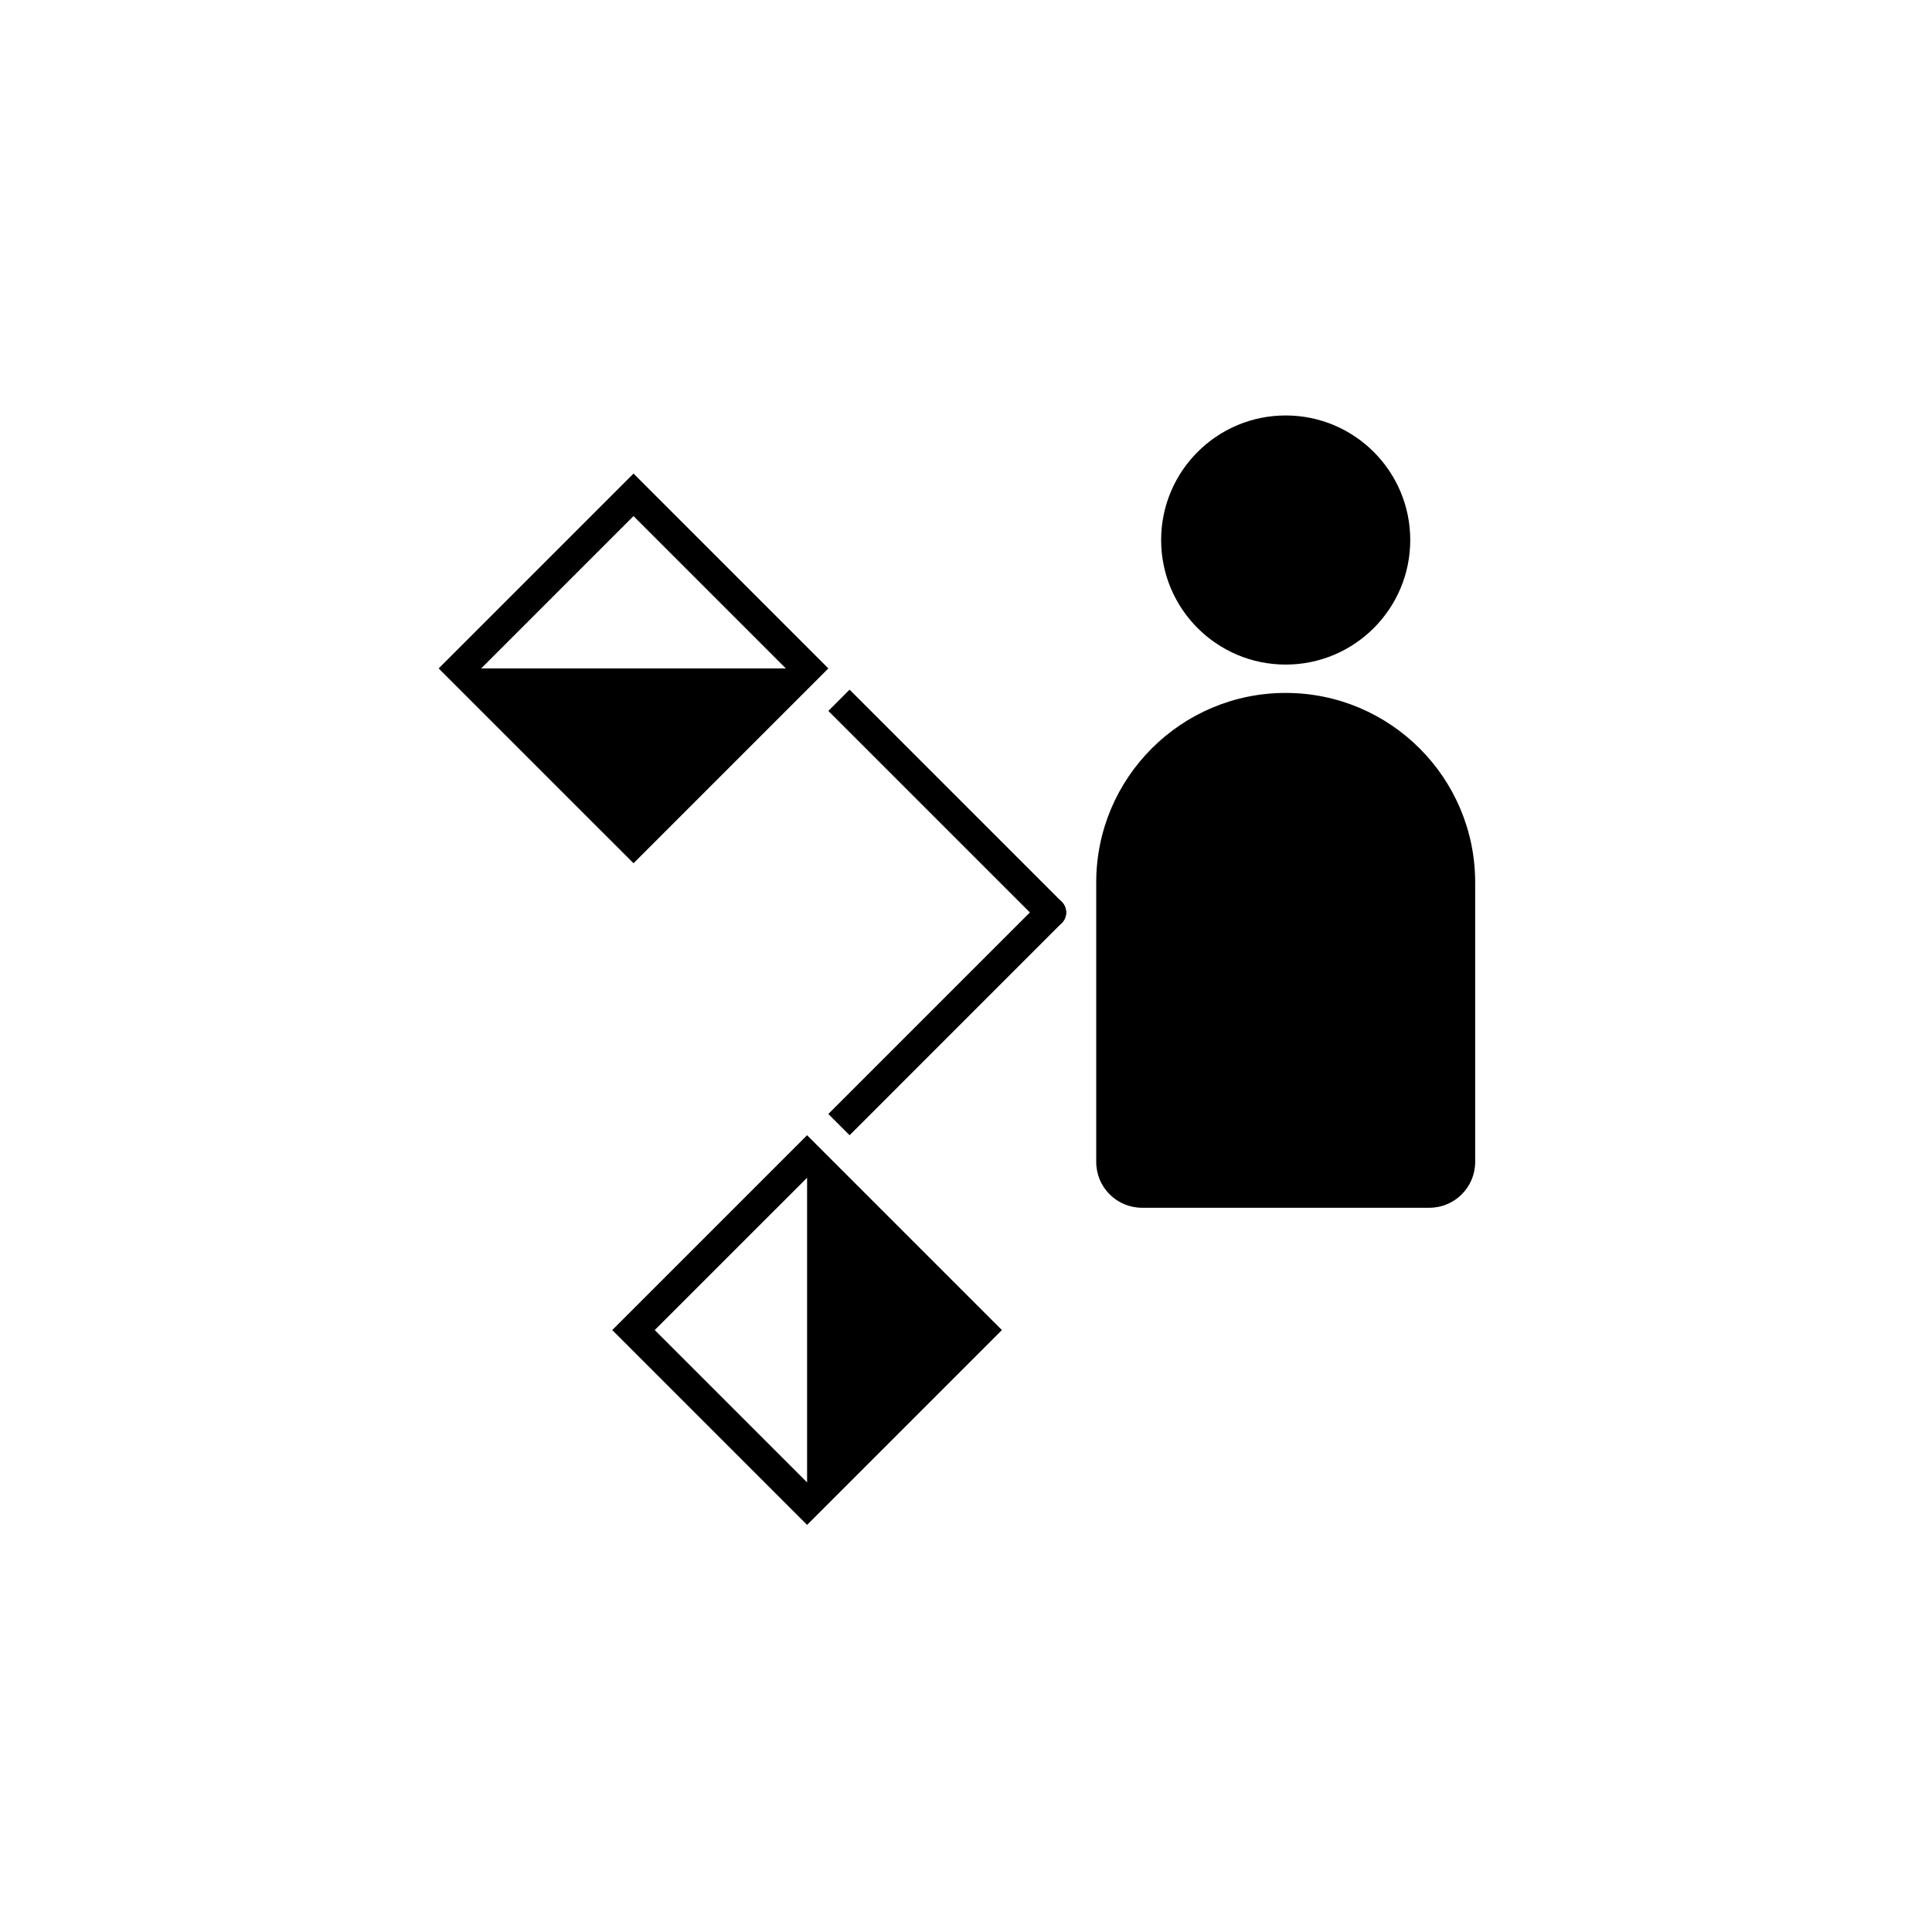
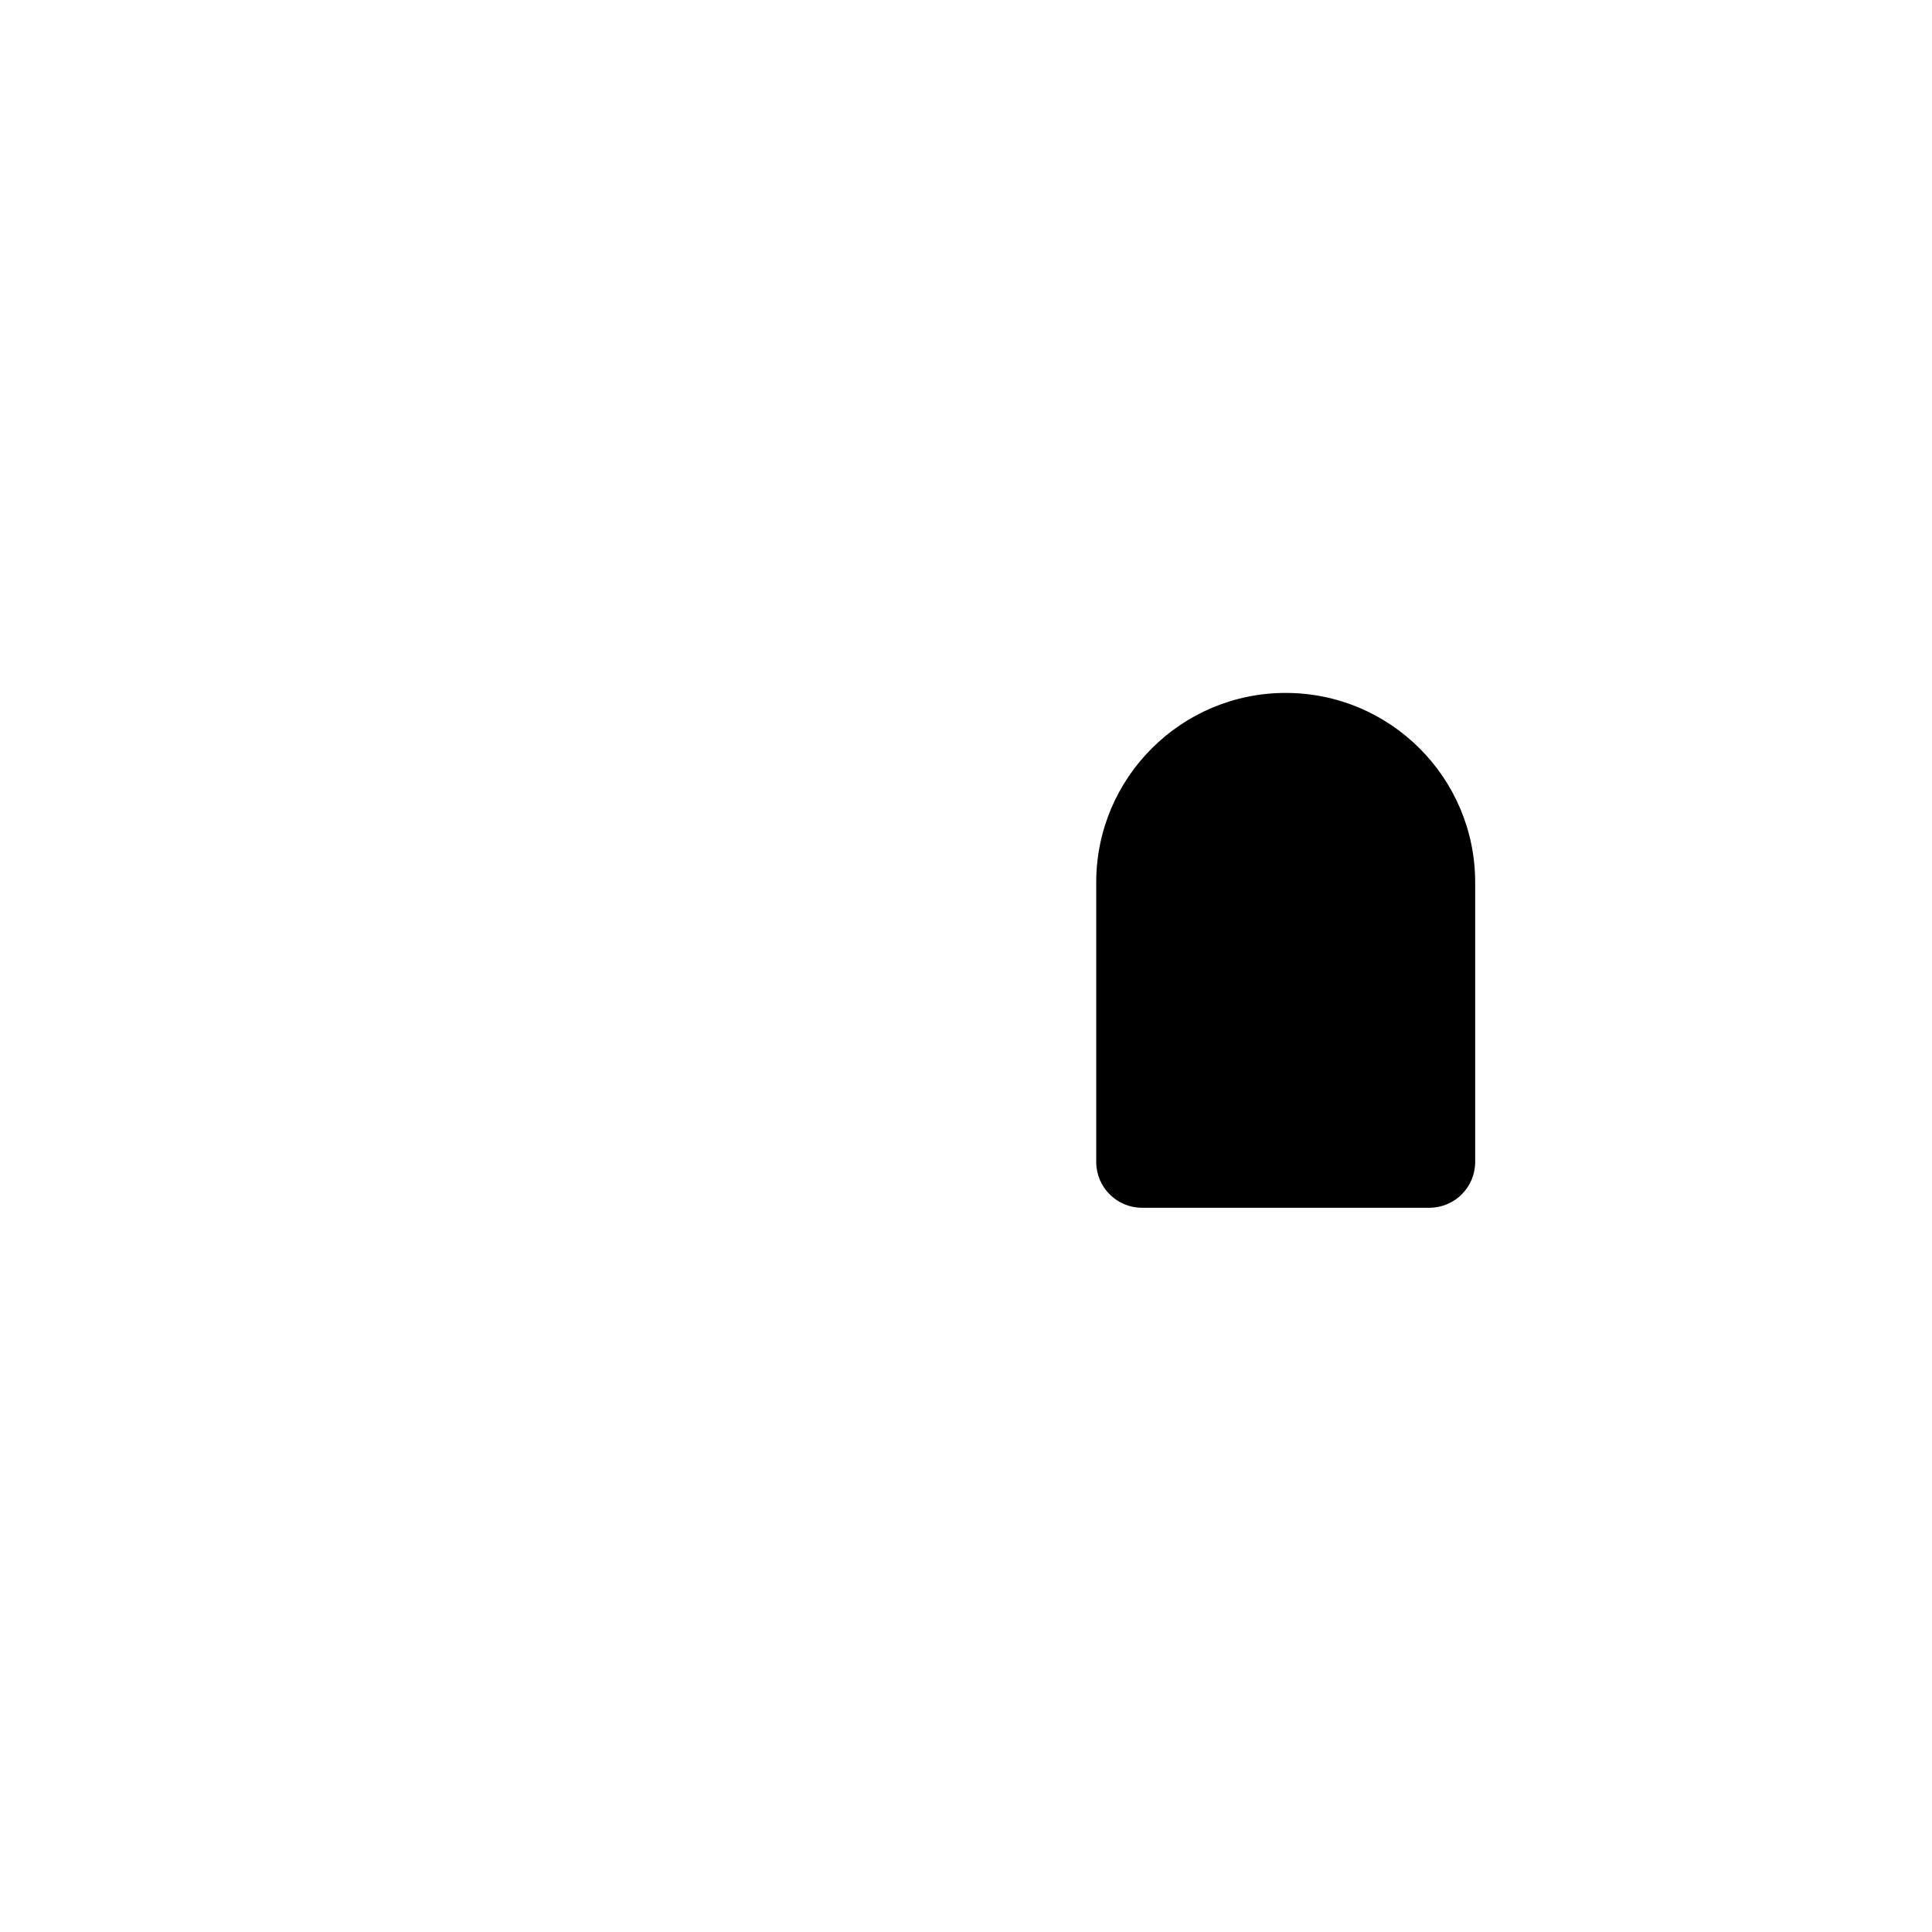
<svg xmlns="http://www.w3.org/2000/svg" fill="#000000" width="800px" height="800px" version="1.1" viewBox="144 144 512 512">
  <g fill-rule="evenodd">
-     <path d="m409.52 496.48-51.633 51.637-51.633-51.637 51.633-51.633zm-51.633-40.371s-30.781 30.781-40.375 40.371l40.375 40.375z" />
-     <path d="m363.52 439.22s44.48-44.48 56.227-56.227c0.742-0.742 1.754-1.168 2.812-1.168s2.07 0.426 2.812 1.168c0.75 0.75 1.168 1.762 1.168 2.816 0 1.051-0.418 2.066-1.168 2.812-11.742 11.746-56.223 56.227-56.223 56.227l-5.633-5.633z" />
-     <path d="m517.73 287.11c0 18.23-14.777 33.008-33.008 33.008s-33.008-14.777-33.008-33.008c0-18.227 14.777-33.008 33.008-33.008s33.008 14.781 33.008 33.008" />
    <path d="m434.51 451.93v-74.086c0-27.715 22.496-50.211 50.211-50.211s50.215 22.496 50.215 50.211v74.086c0 6.703-5.438 12.141-12.141 12.141h-76.148c-6.703 0-12.137-5.438-12.137-12.141z" />
-     <path d="m311.89 372.77-51.637-51.633 51.637-51.637 51.633 51.637zm40.371-51.633s-30.781-30.789-40.371-40.375l-40.375 40.375z" />
-     <path d="m369.15 326.77 56.223 56.223c0.75 0.75 1.168 1.762 1.168 2.816 0 1.051-0.418 2.066-1.168 2.812-0.742 0.75-1.754 1.168-2.812 1.168s-2.07-0.418-2.812-1.168c-11.746-11.742-56.227-56.223-56.227-56.223l5.633-5.633z" />
  </g>
</svg>